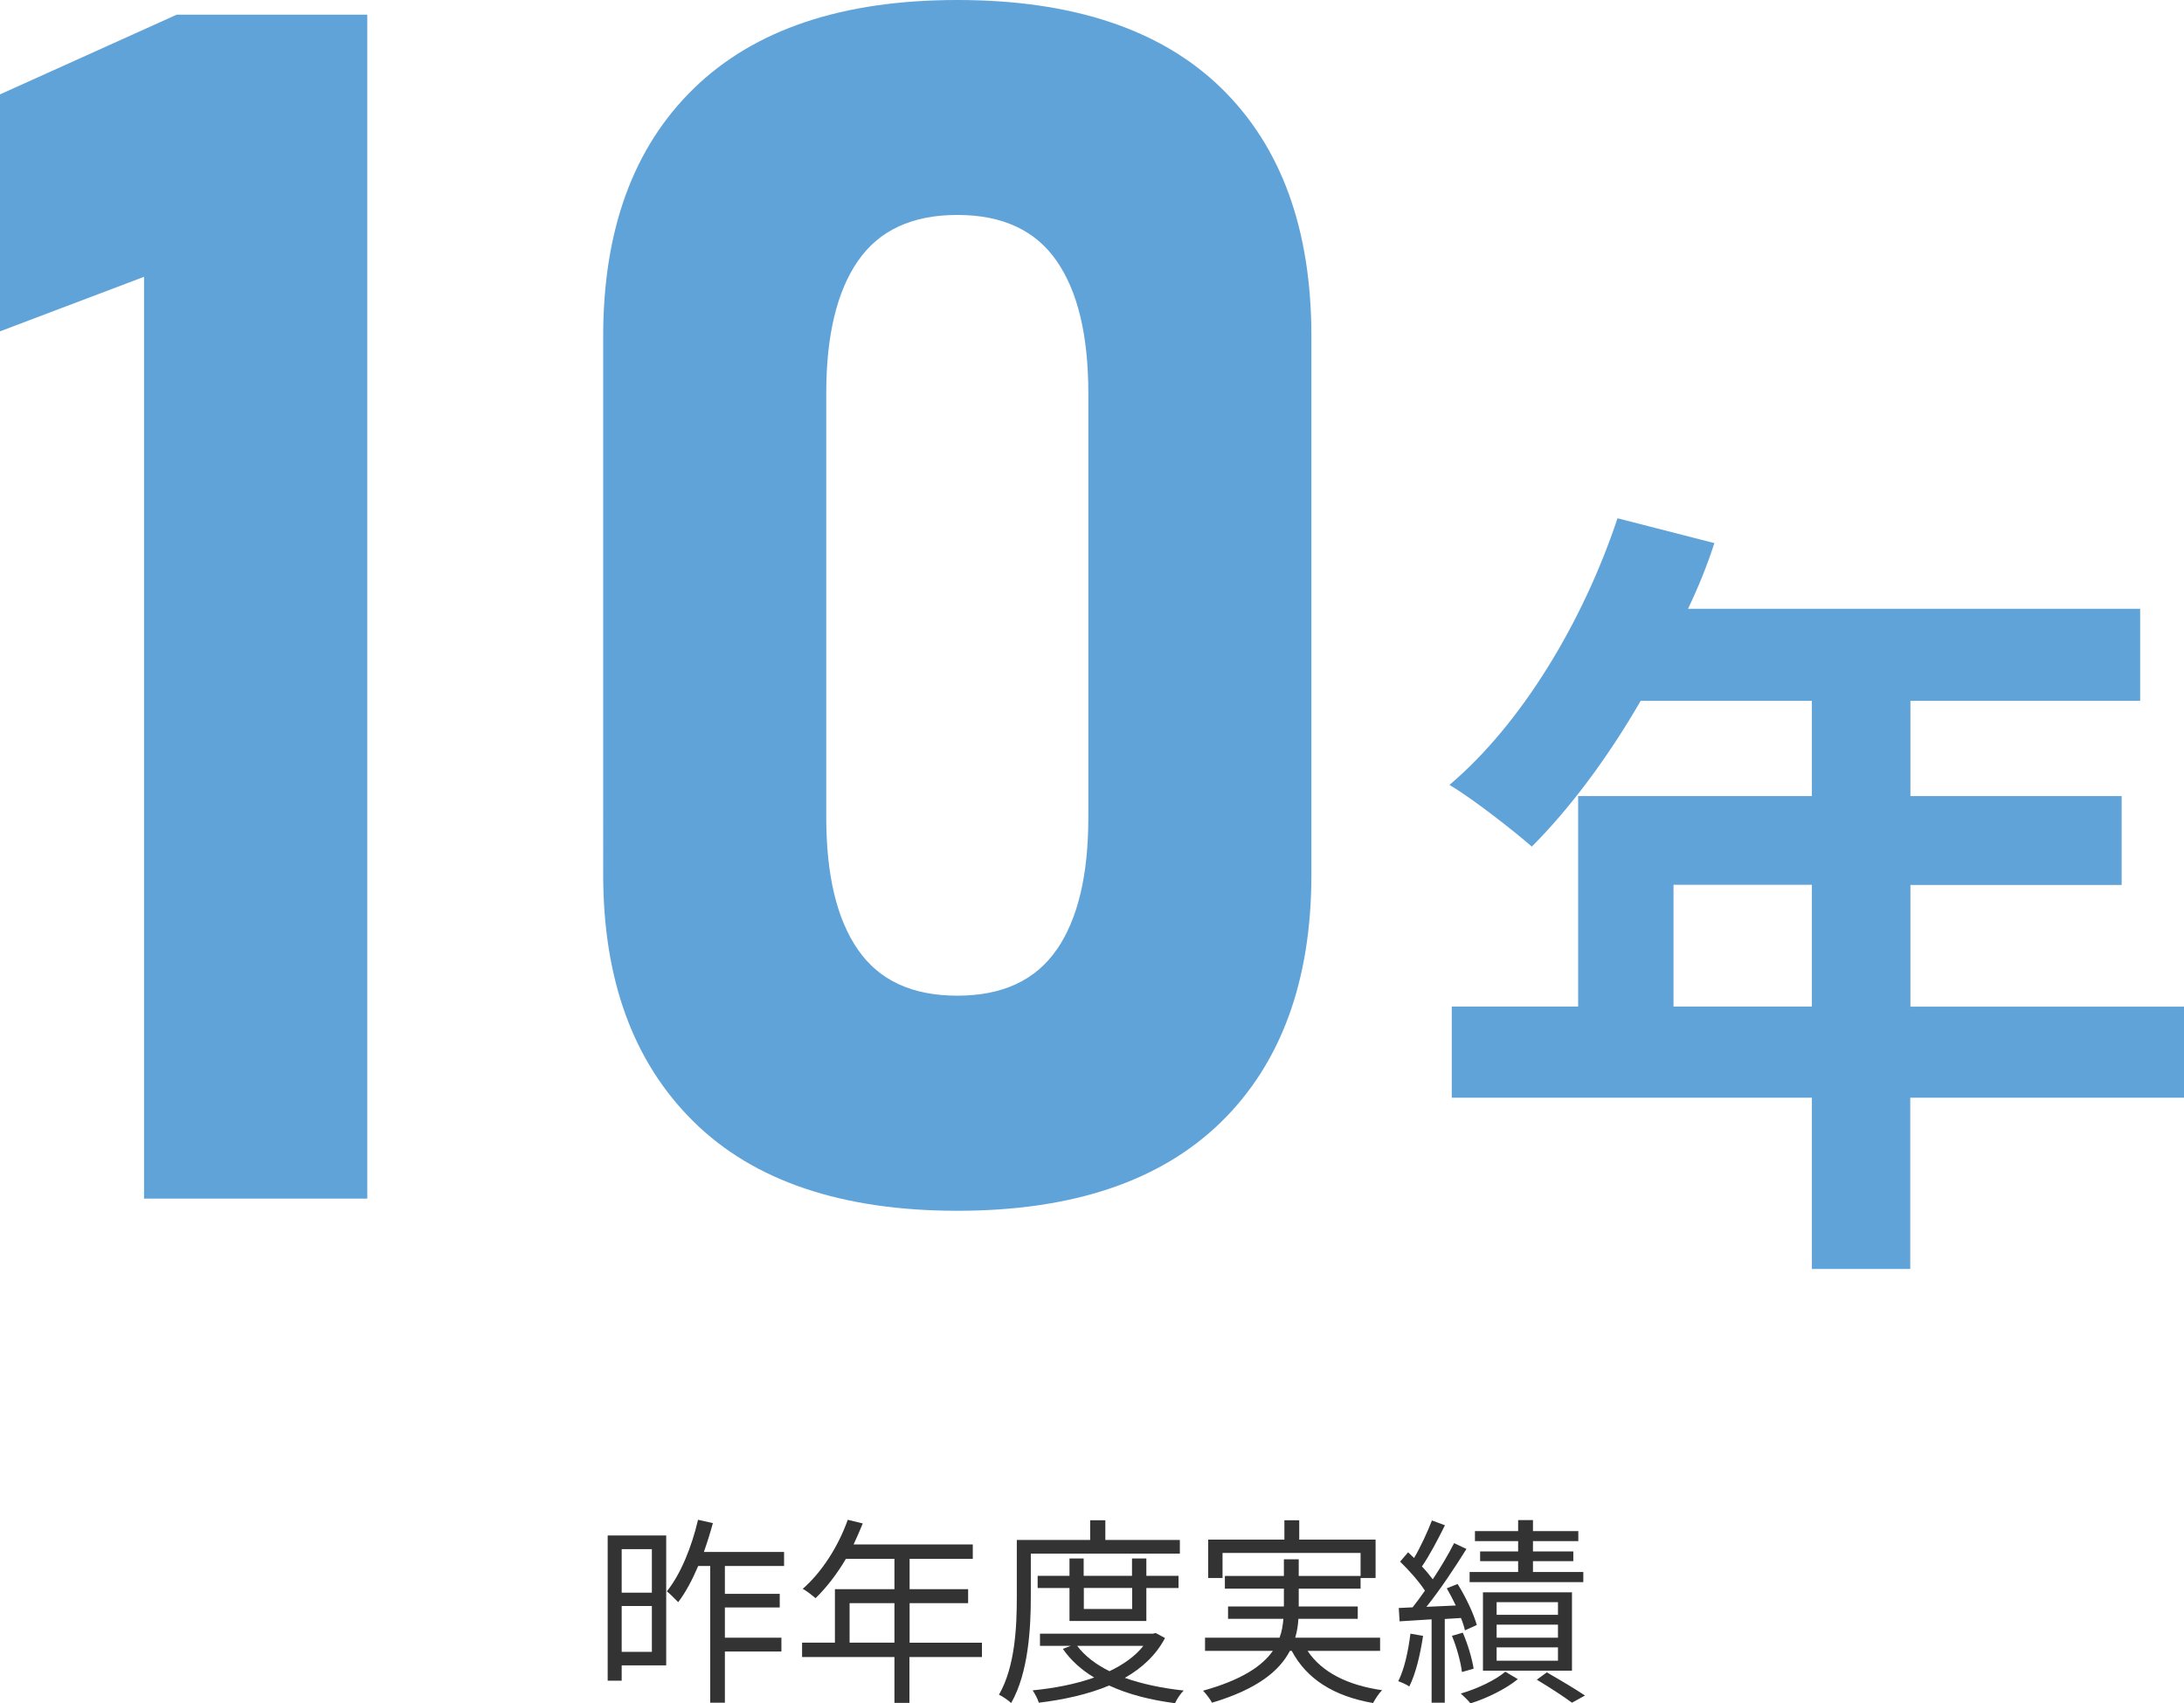
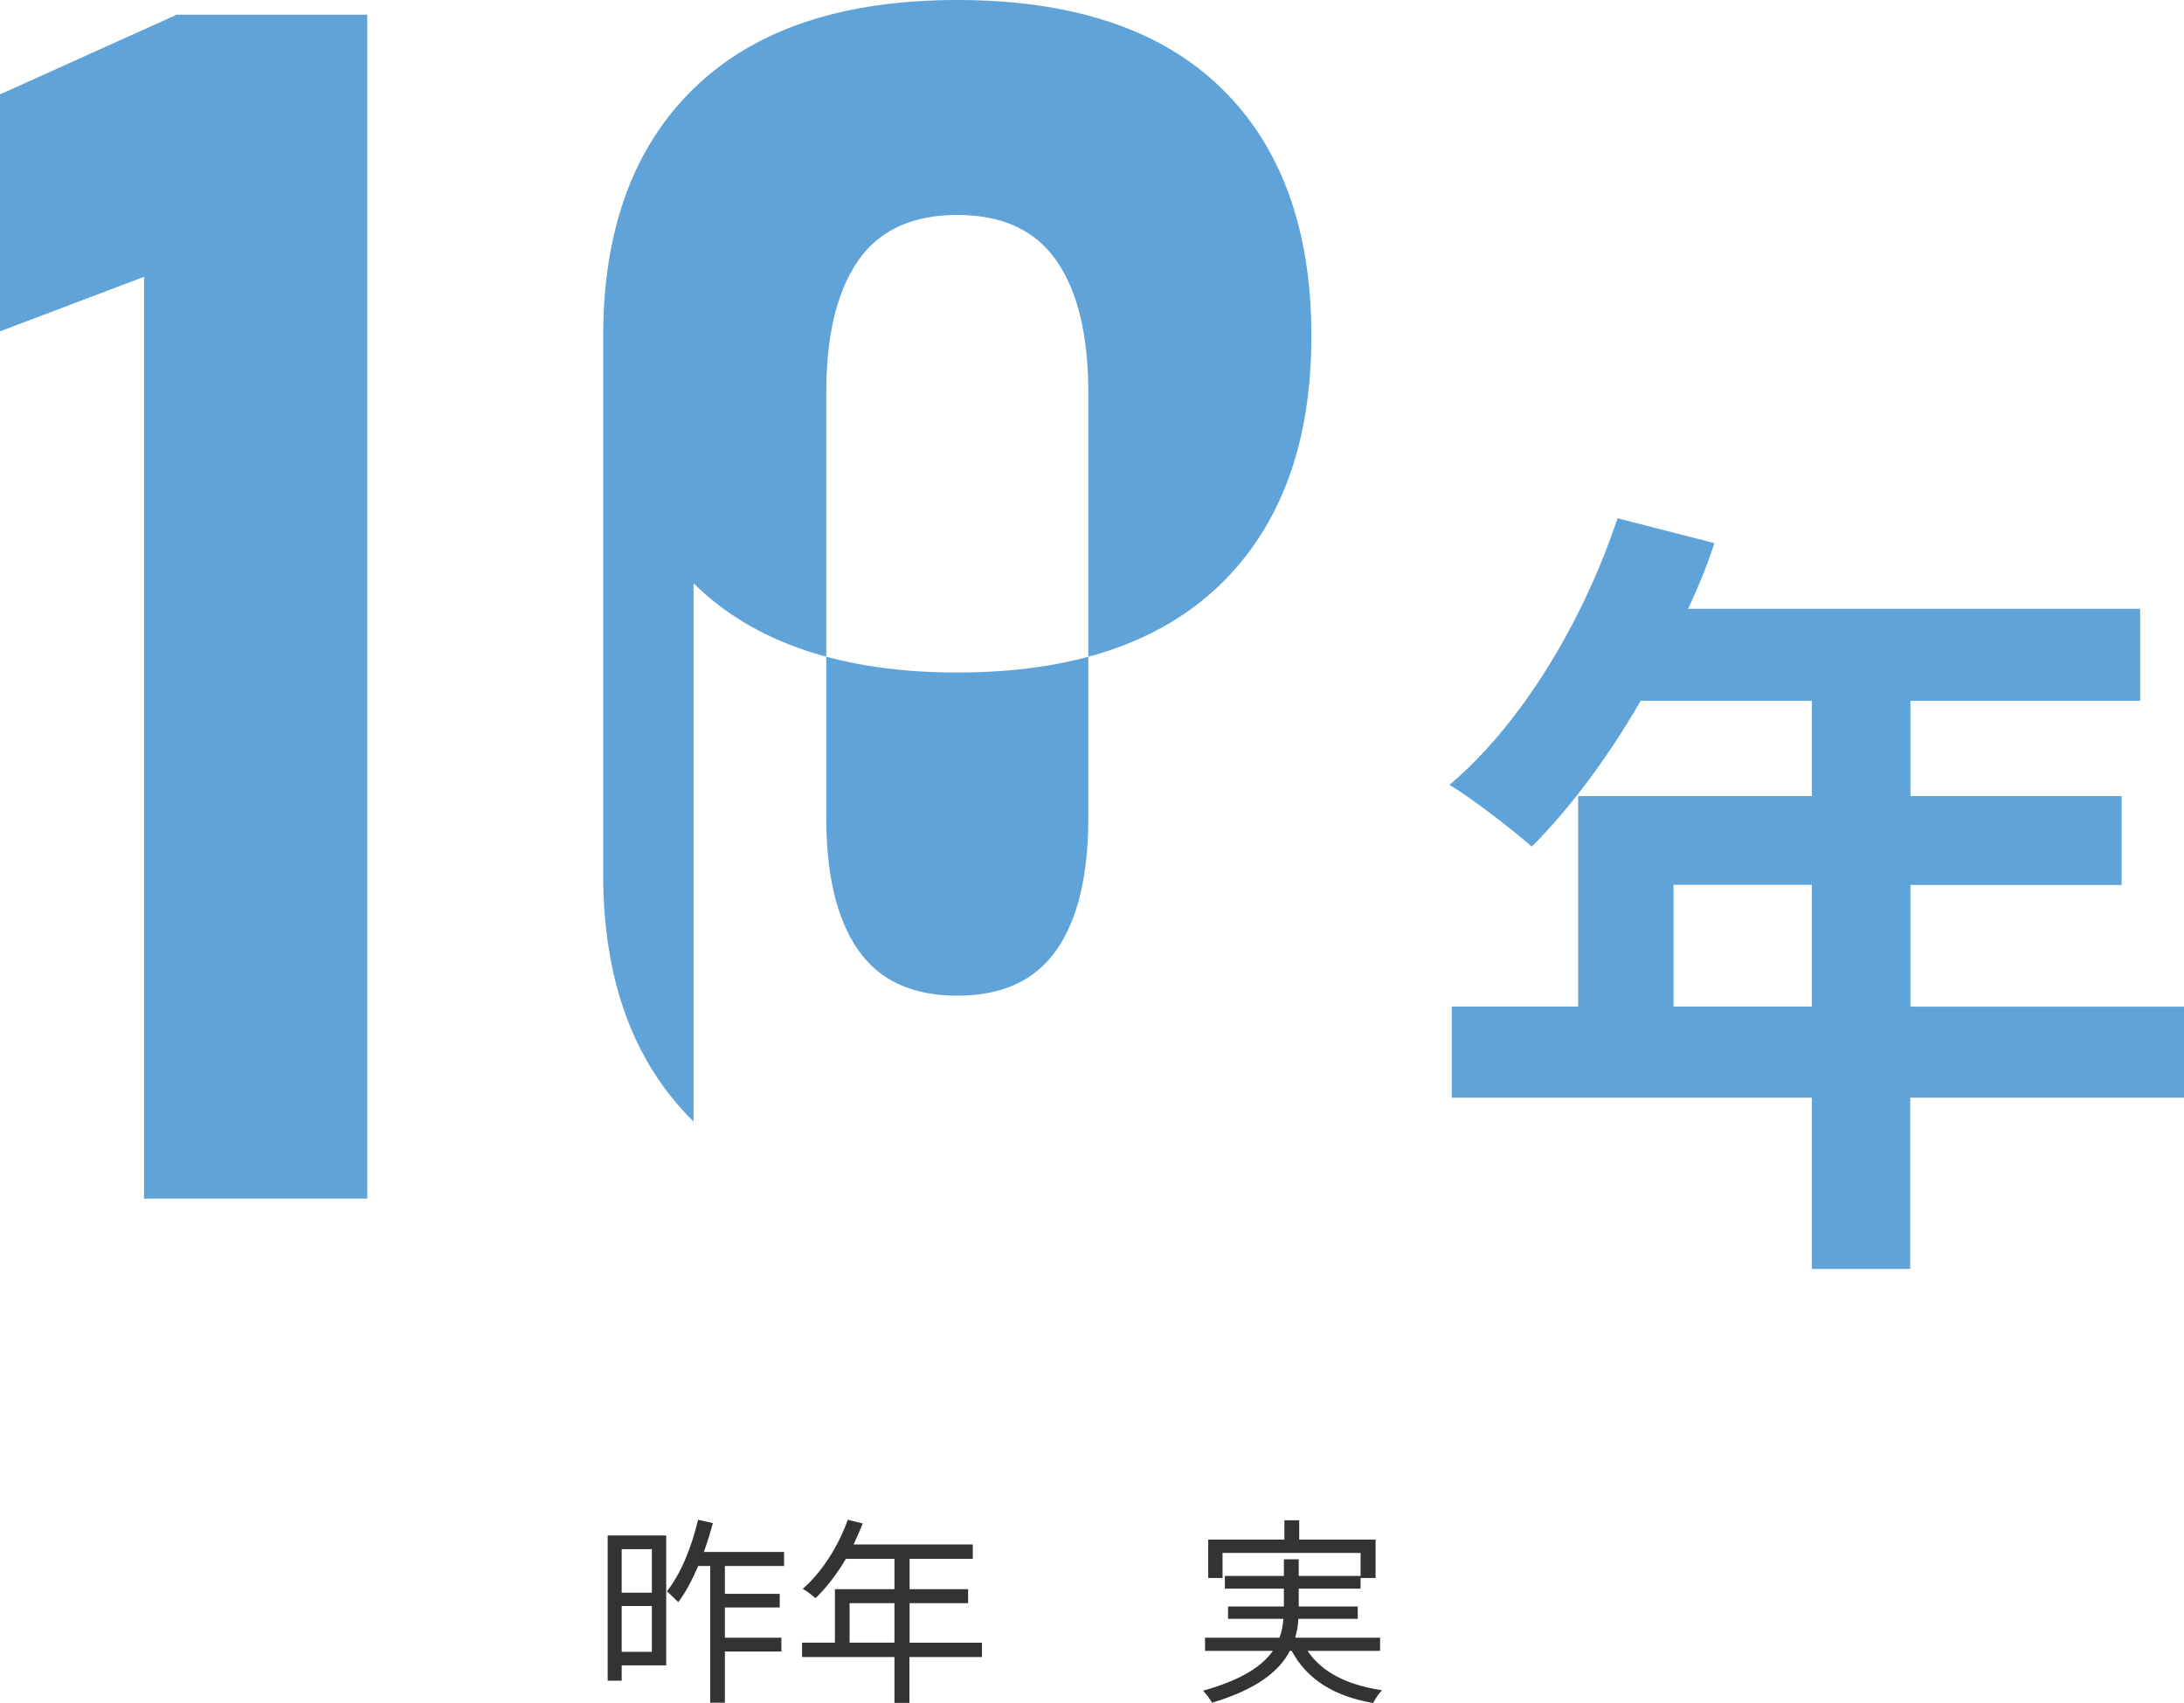
<svg xmlns="http://www.w3.org/2000/svg" id="_レイヤー_2" width="131" height="102.15" viewBox="0 0 131 102.15">
  <defs>
    <style>.cls-1{fill:#333;}.cls-2{fill:#60a3d9;}</style>
  </defs>
  <g id="_デザイン">
    <g>
      <g>
        <path class="cls-2" d="M22.02,71.88H8.64V16.6L0,19.87V5.66L10.6,.88h11.43V71.88Z" />
-         <path class="cls-2" d="M41.6,67.26c-3.61-3.56-5.42-8.5-5.42-14.82V20.17c0-6.38,1.81-11.34,5.44-14.87,3.63-3.53,8.89-5.3,15.8-5.3s12.21,1.76,15.82,5.27,5.42,8.48,5.42,14.89V52.44c0,6.38-1.82,11.34-5.44,14.87-3.63,3.53-8.9,5.3-15.8,5.3s-12.21-1.78-15.82-5.35Zm21.78-10.3c1.27-1.84,1.9-4.48,1.9-7.93V23.58c0-3.45-.63-6.1-1.9-7.93-1.27-1.84-3.26-2.76-5.96-2.76s-4.69,.92-5.96,2.76c-1.27,1.84-1.9,4.48-1.9,7.93v25.44c0,3.45,.63,6.1,1.9,7.93,1.27,1.84,3.25,2.76,5.96,2.76s4.69-.92,5.96-2.76Z" />
+         <path class="cls-2" d="M41.6,67.26c-3.61-3.56-5.42-8.5-5.42-14.82V20.17c0-6.38,1.81-11.34,5.44-14.87,3.63-3.53,8.89-5.3,15.8-5.3s12.21,1.76,15.82,5.27,5.42,8.48,5.42,14.89c0,6.38-1.82,11.34-5.44,14.87-3.63,3.53-8.9,5.3-15.8,5.3s-12.21-1.78-15.82-5.35Zm21.78-10.3c1.27-1.84,1.9-4.48,1.9-7.93V23.58c0-3.45-.63-6.1-1.9-7.93-1.27-1.84-3.26-2.76-5.96-2.76s-4.69,.92-5.96,2.76c-1.27,1.84-1.9,4.48-1.9,7.93v25.44c0,3.45,.63,6.1,1.9,7.93,1.27,1.84,3.25,2.76,5.96,2.76s4.69-.92,5.96-2.76Z" />
        <path class="cls-2" d="M131,65.83h-16.42v10.27h-5.9v-10.27h-21.6v-5.47h7.58v-12.62h14.02v-5.71h-10.27c-1.97,3.41-4.27,6.48-6.53,8.74-1.1-.96-3.55-2.88-4.94-3.7,4.32-3.65,8.02-9.79,10.08-15.99l5.81,1.49c-.43,1.34-.96,2.64-1.58,3.94h27.12v5.52h-13.78v5.71h12.67v5.33h-12.67v7.3h16.42v5.47Zm-22.32-5.47v-7.3h-8.3v7.3h8.3Z" />
      </g>
      <g>
        <path class="cls-1" d="M39.96,99.87h-2.67v.92h-.84v-8.71h3.51v7.78Zm-2.67-6.97v2.61h1.81v-2.61h-1.81Zm1.81,6.16v-2.75h-1.81v2.75h1.81Zm4.38-5.16v1.68h3.29v.82h-3.29v1.81h3.39v.83h-3.39v3.07h-.88v-8.2h-.72c-.36,.84-.75,1.58-1.2,2.17-.14-.14-.48-.49-.68-.65,.83-1.03,1.49-2.66,1.87-4.29l.89,.2c-.16,.59-.34,1.16-.54,1.73h4.81v.84h-3.55Z" />
        <path class="cls-1" d="M58.89,99.37h-4.34v2.75h-.9v-2.75h-5.54v-.86h1.97v-3.21h3.57v-1.82h-2.91c-.54,.92-1.18,1.74-1.82,2.36-.17-.14-.54-.44-.77-.56,1.13-.98,2.13-2.53,2.7-4.14l.9,.22c-.17,.42-.36,.85-.55,1.26h7.15v.86h-3.79v1.82h3.51v.84h-3.51v2.37h4.34v.86Zm-5.24-.86v-2.37h-2.69v2.37h2.69Z" />
-         <path class="cls-1" d="M61.83,93.16v2.61c0,1.85-.14,4.55-1.18,6.36-.16-.16-.53-.41-.73-.5,.98-1.7,1.07-4.13,1.07-5.85v-3.43h4.4v-1.18h.91v1.18h4.47v.82h-8.95Zm8.05,5.07c-.54,1.03-1.38,1.8-2.41,2.39,1.04,.37,2.24,.62,3.53,.76-.19,.18-.42,.53-.52,.76-1.46-.19-2.81-.53-3.95-1.06-1.27,.53-2.73,.85-4.22,1.03-.06-.22-.24-.55-.37-.74,1.3-.13,2.57-.37,3.69-.77-.77-.46-1.4-1.03-1.88-1.72l.48-.18h-1.85v-.73h6.78l.16-.04,.56,.3Zm-5.73-1.02v-1.98h-1.91v-.73h1.91v-1.04h.85v1.04h2.9v-1.04h.86v1.04h1.93v.73h-1.93v1.98h-4.62Zm.46,1.49c.46,.61,1.13,1.12,1.94,1.52,.83-.4,1.54-.89,2.03-1.52h-3.97Zm.4-3.47v1.26h2.9v-1.26h-2.9Z" />
        <path class="cls-1" d="M78.43,99c.85,1.28,2.39,2.06,4.47,2.36-.19,.18-.42,.54-.54,.77-2.34-.41-3.97-1.42-4.88-3.13h-.11c-.62,1.19-1.93,2.29-4.67,3.11-.1-.19-.35-.53-.54-.72,2.34-.65,3.56-1.49,4.19-2.39h-4.07v-.79h4.47c.14-.37,.2-.76,.23-1.13h-3.32v-.74h3.35v-1.07h-3.54v-.76h3.54v-1h.89v1h3.71v-1.38h-8.28v1.5h-.86v-2.3h4.57v-1.16h.89v1.16h4.58v2.3h-.9v.64h-3.71v1.07h3.54v.74h-3.56c-.02,.37-.08,.76-.19,1.13h5.09v.79h-4.34Z" />
-         <path class="cls-1" d="M85.36,98.09c-.17,1.13-.44,2.28-.83,3.05-.13-.11-.49-.26-.66-.32,.37-.73,.6-1.81,.73-2.85l.75,.13Zm1.3-1.03v5.05h-.79v-5c-.7,.05-1.36,.08-1.92,.12l-.05-.8,.83-.04c.24-.3,.49-.64,.74-1-.35-.54-.95-1.22-1.49-1.74l.48-.56c.12,.11,.24,.22,.36,.34,.4-.68,.82-1.6,1.07-2.25l.78,.29c-.41,.83-.92,1.8-1.38,2.47,.25,.26,.47,.53,.65,.77,.49-.74,.95-1.52,1.28-2.17l.74,.35c-.68,1.09-1.58,2.45-2.4,3.47l1.76-.08c-.17-.36-.36-.72-.54-1.03l.65-.26c.49,.78,.97,1.8,1.15,2.46l-.71,.32c-.05-.22-.13-.48-.24-.74l-.98,.06Zm1.03,3.21c-.07-.58-.31-1.48-.6-2.17l.65-.19c.3,.68,.56,1.57,.65,2.16l-.7,.2Zm3.35,.43c-.71,.58-1.86,1.15-2.84,1.45-.13-.17-.4-.43-.58-.59,.98-.28,2.11-.82,2.67-1.31l.74,.44Zm3.93-5.82h-6.82v-.61h2.91v-.65h-2.28v-.58h2.28v-.62h-2.59v-.6h2.59v-.66h.89v.66h2.72v.6h-2.72v.62h2.42v.58h-2.42v.65h3.02v.61Zm-6.02,5.31v-4.7h5.34v4.7h-5.34Zm.82-3.35h3.68v-.76h-3.68v.76Zm0,1.37h3.68v-.78h-3.68v.78Zm0,1.38h3.68v-.8h-3.68v.8Zm3.01,.7c.8,.46,1.73,1.01,2.29,1.39l-.78,.43c-.48-.36-1.34-.92-2.11-1.38l.6-.44Z" />
      </g>
    </g>
  </g>
</svg>